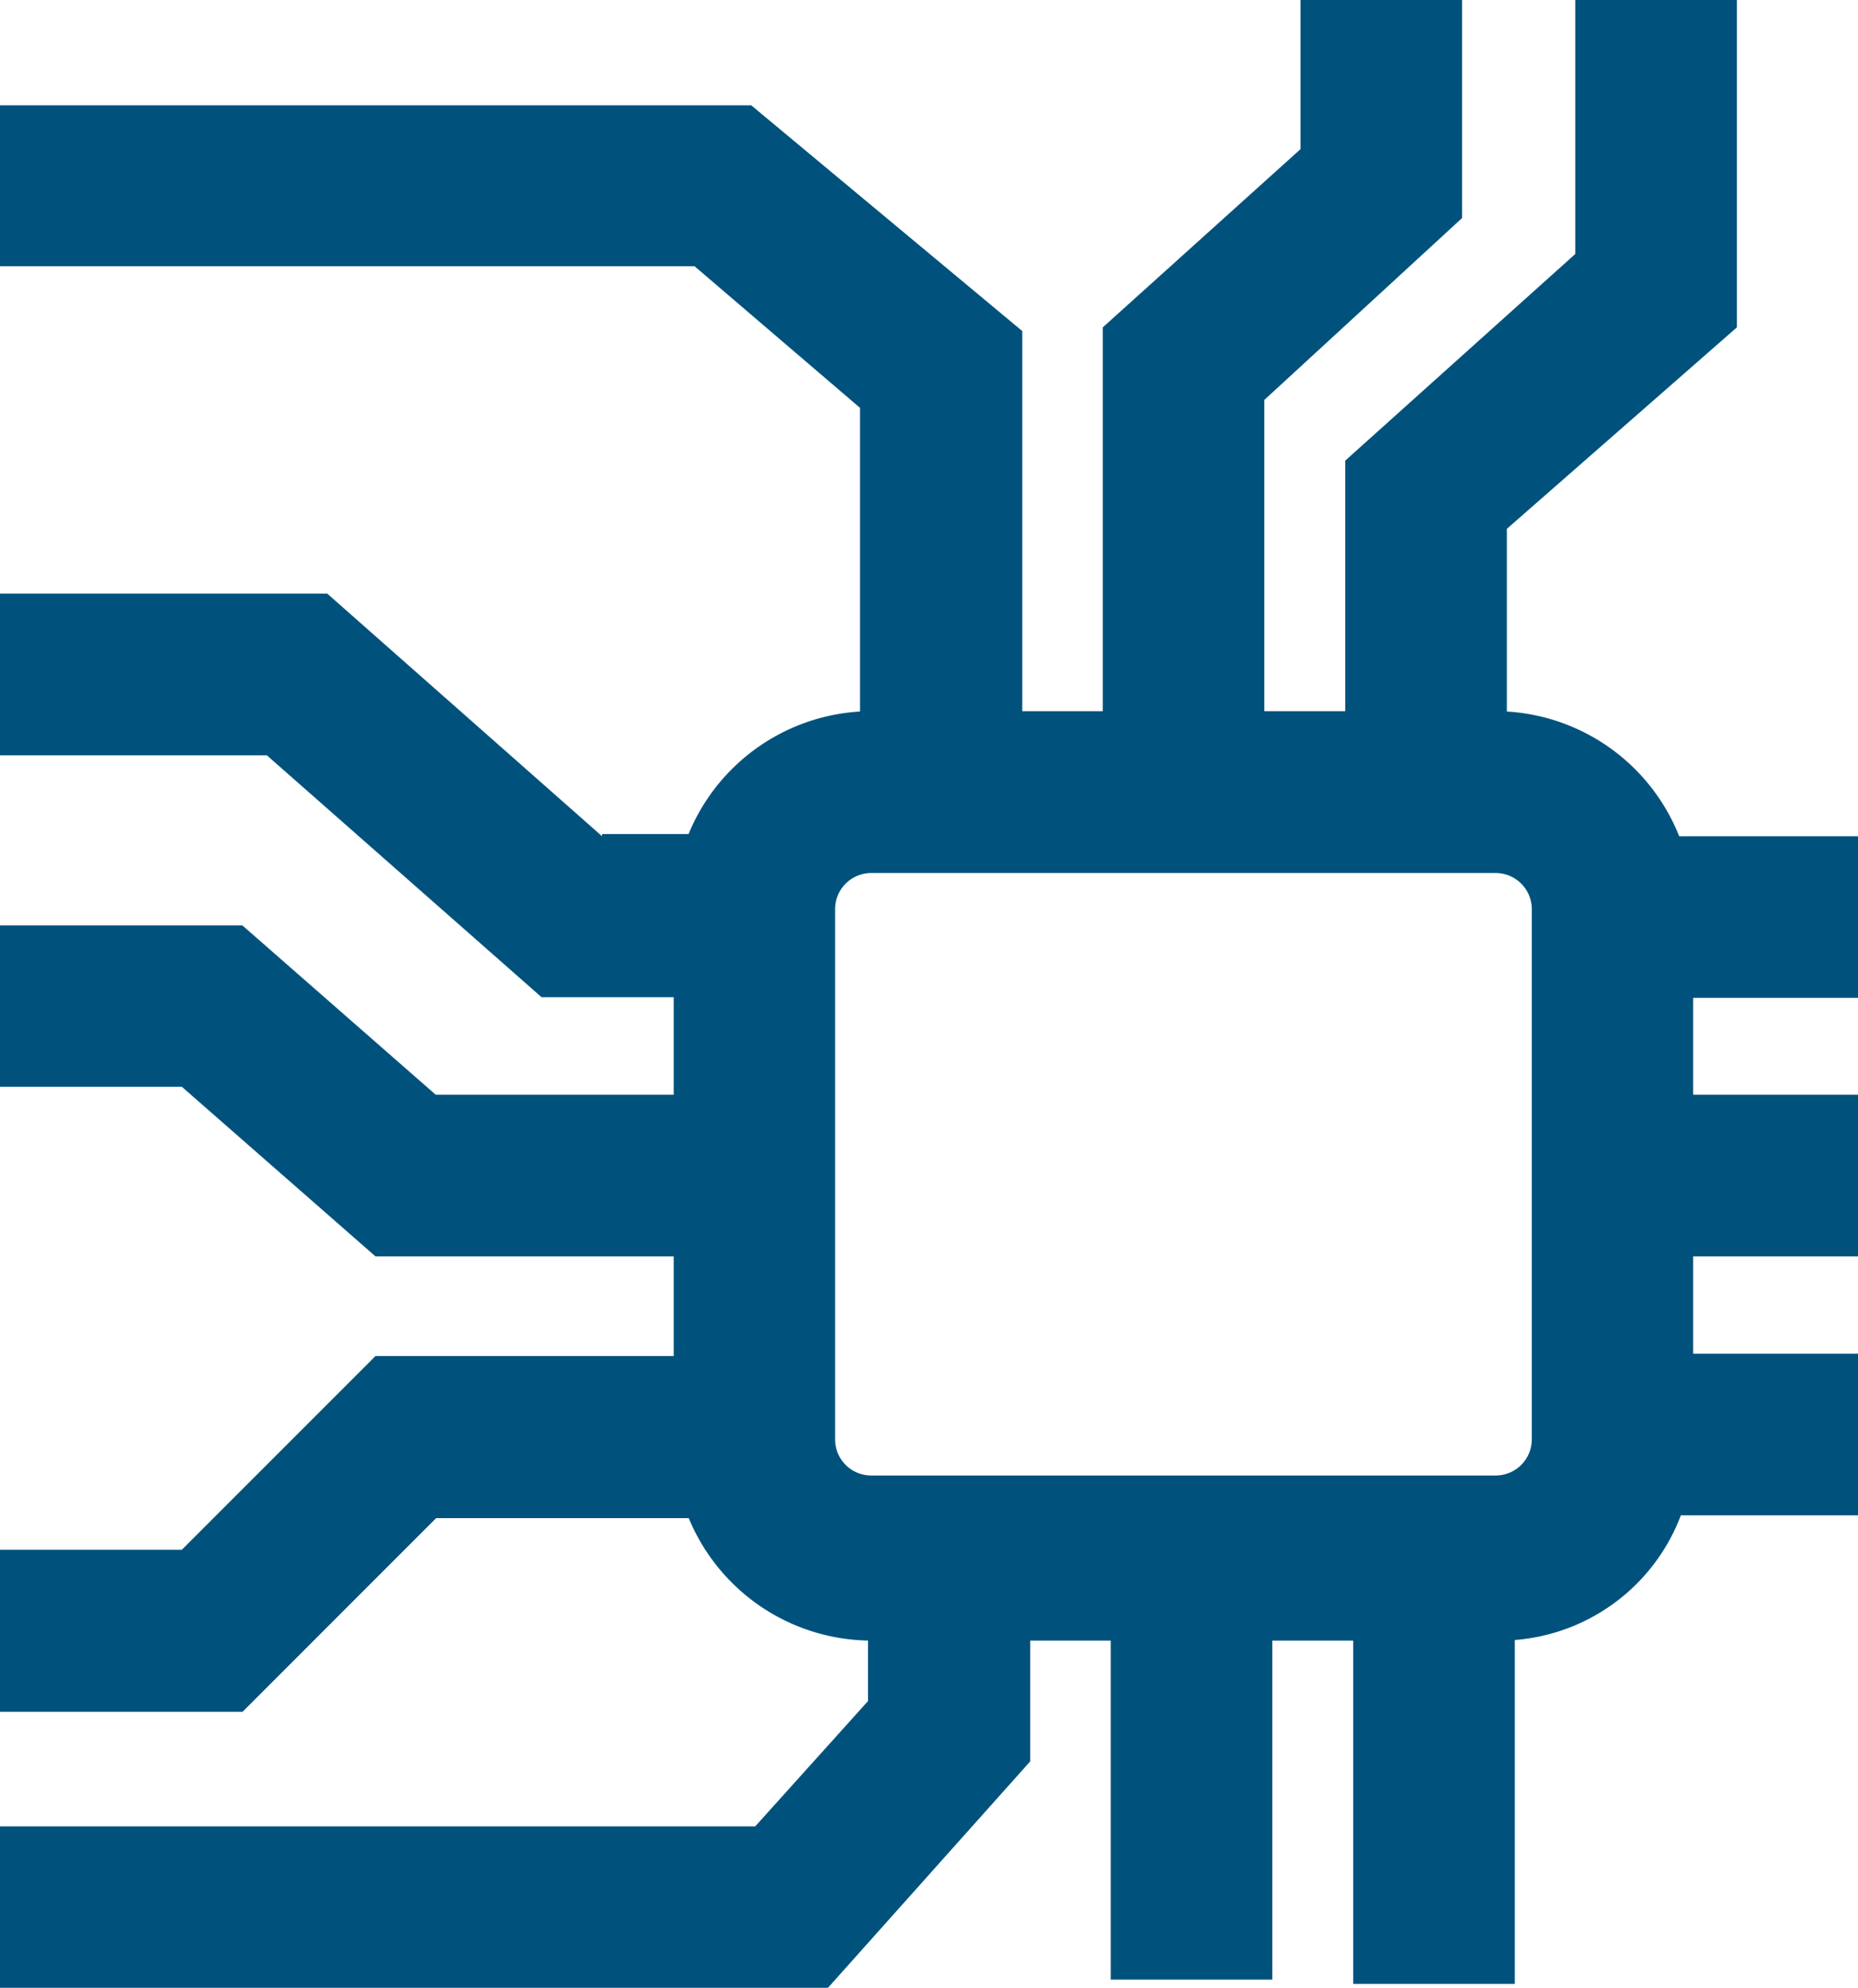
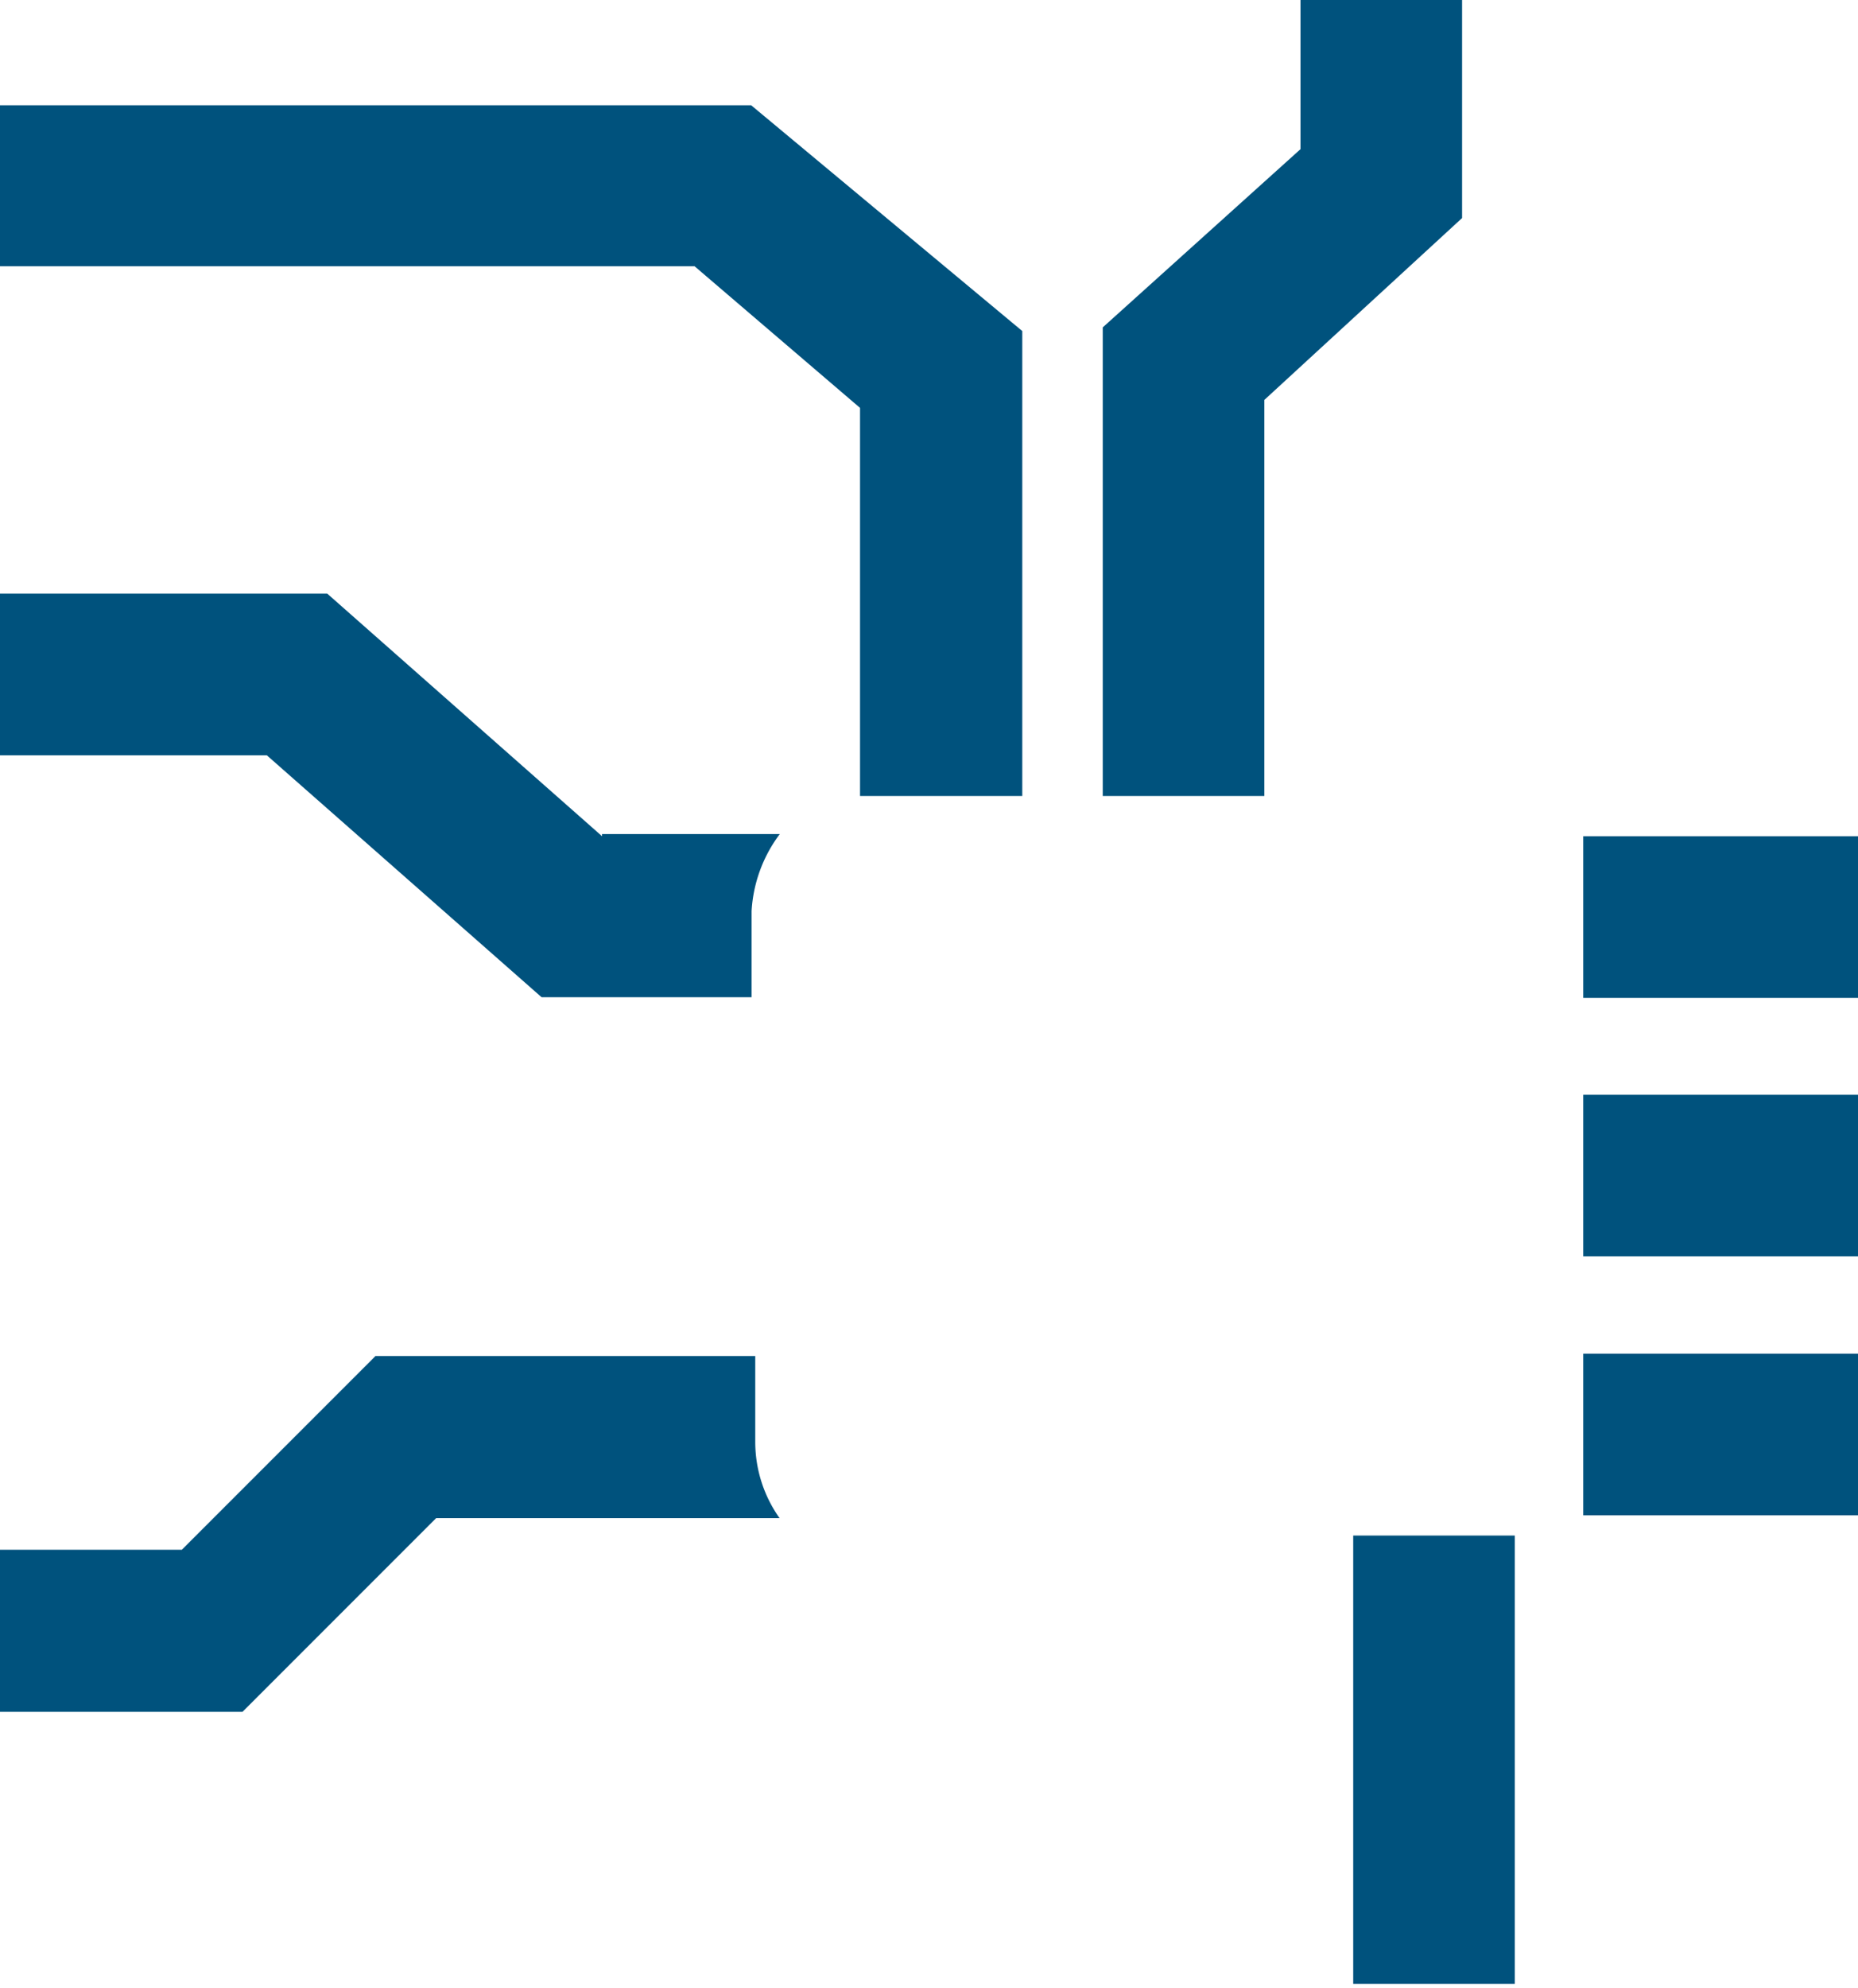
<svg xmlns="http://www.w3.org/2000/svg" id="Layer_1" data-name="Layer 1" width="86.35" height="92.35" viewBox="0 0 86.35 92.35">
  <defs>
    <style>.cls-1{fill:#00527d;}</style>
  </defs>
  <title>vxware</title>
-   <rect class="cls-1" x="51.62" y="71.14" width="7.51" height="20.83" />
-   <polygon class="cls-1" points="38.48 92.35 0 92.35 0 84.85 35.1 84.85 40.34 79.03 40.34 71.14 47.88 71.14 47.88 81.83 38.48 92.35" />
-   <polygon class="cls-1" points="70.03 36.98 62.52 36.98 62.52 21.4 73.21 11.8 73.21 0 80.72 0 80.72 15.21 70.03 24.57 70.03 36.98" />
  <polygon class="cls-1" points="58.76 36.98 51.25 36.98 51.25 15.21 60.44 6.93 60.44 0 67.95 0 67.95 10.13 58.76 18.58 58.76 36.98" />
  <polygon class="cls-1" points="47.51 36.98 39.97 36.98 39.97 18.95 32.28 12.37 0 12.37 0 4.89 34.91 4.89 47.51 15.38 47.51 36.98" />
  <rect class="cls-1" x="62.89" y="71.34" width="7.51" height="20.83" />
  <rect class="cls-1" x="73.58" y="50.86" width="12.77" height="7.51" />
  <rect class="cls-1" x="73.58" y="62.89" width="12.77" height="7.51" />
  <rect class="cls-1" x="73.58" y="38.85" width="12.77" height="7.51" />
-   <polygon class="cls-1" points="20.25 50.86 11.26 42.99 0 42.99 0 50.49 8.45 50.49 17.45 58.37 35.1 58.37 35.1 50.86 20.25 50.86" />
-   <path class="cls-1" d="M70.14,77.89H41a9.21,9.21,0,0,1-9.19-9.19V43.9A9.21,9.21,0,0,1,41,34.71H70a9.21,9.21,0,0,1,9.19,9.19V68.51A9,9,0,0,1,70.14,77.89ZM41,42.23a1.68,1.68,0,0,0-1.69,1.69V68.53A1.68,1.68,0,0,0,41,70.22H70a1.68,1.68,0,0,0,1.69-1.69V43.92A1.68,1.68,0,0,0,70,42.23Z" transform="translate(-0.5 -1.67)" />
  <path class="cls-1" d="M28.48,40.52,15.71,29.25H.5v7.51H12.9L25.67,48h9.76v-4a6.57,6.57,0,0,1,1.31-3.58H28.48Z" transform="translate(-0.5 -1.67)" />
  <path class="cls-1" d="M35.6,68.67v-4H17.95l-9,9H.5v7.53H11.77l9-9H36.73A6.12,6.12,0,0,1,35.6,68.67Z" transform="translate(-0.5 -1.67)" />
</svg>